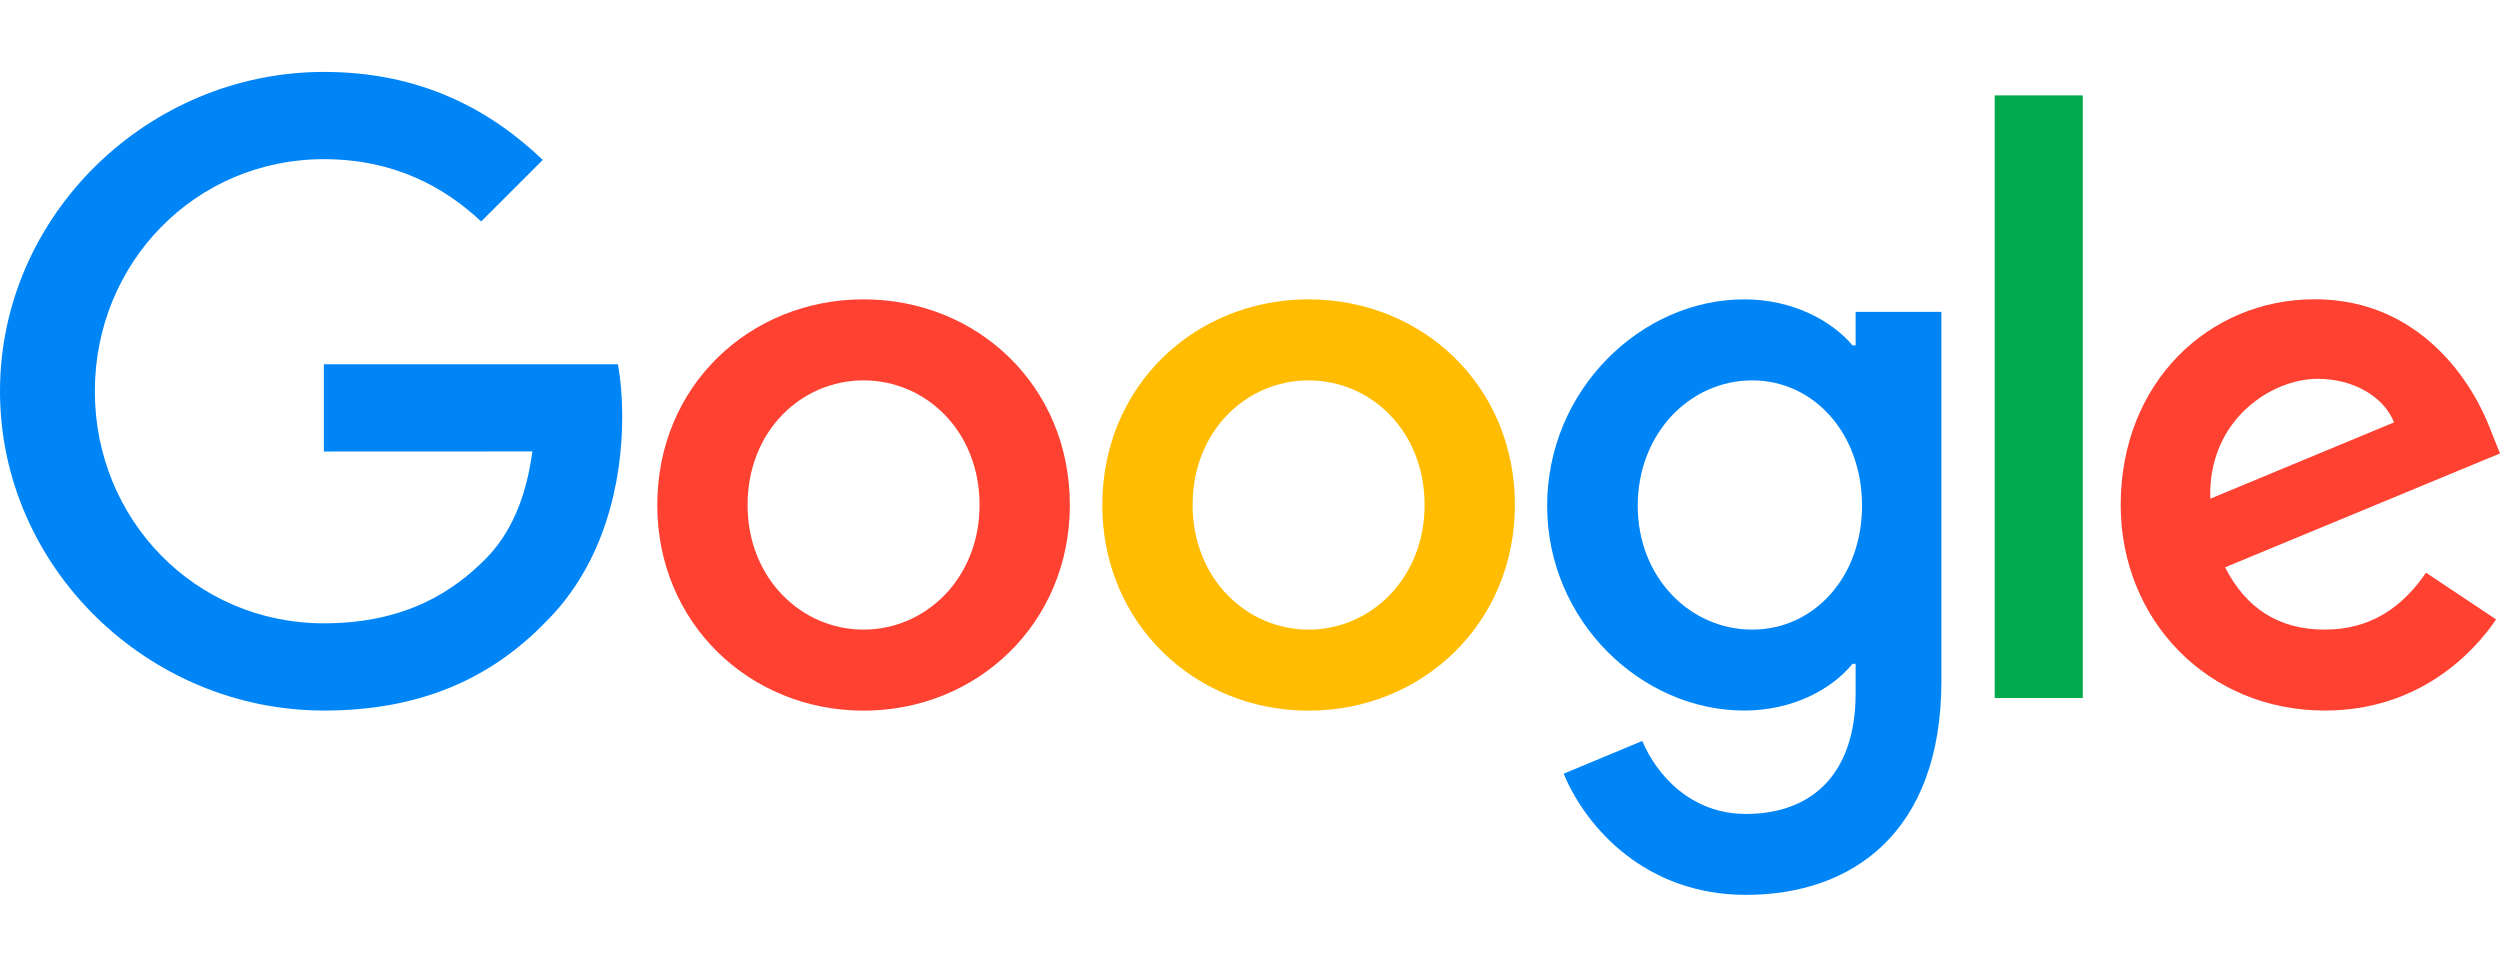
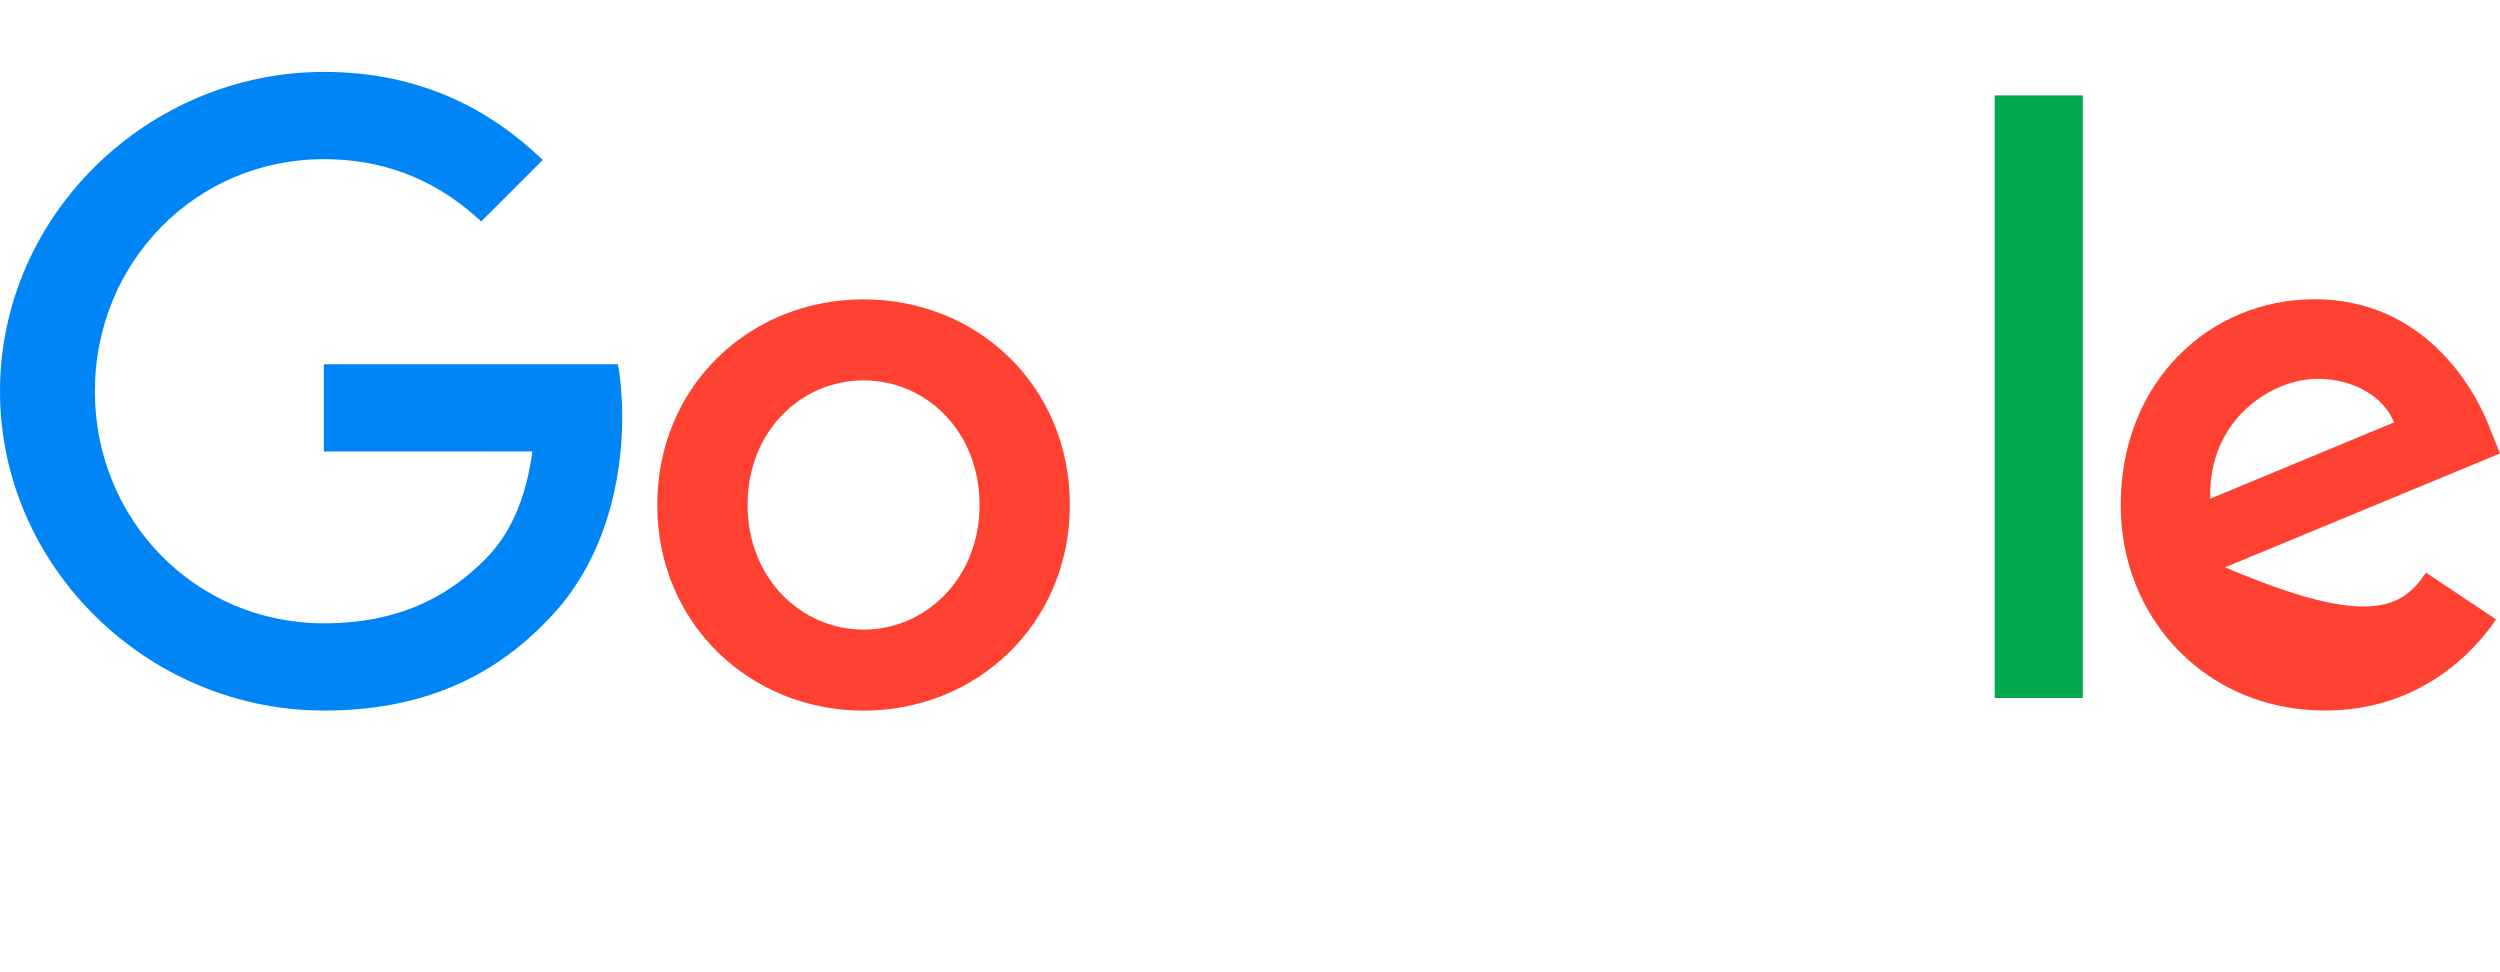
<svg xmlns="http://www.w3.org/2000/svg" width="512" height="199" viewBox="0 0 512 199" fill="none">
  <path d="M219.106 103.424C219.106 127.672 200.137 145.54 176.857 145.54C153.577 145.54 134.608 127.672 134.608 103.424C134.608 79.005 153.577 61.308 176.857 61.308C200.137 61.308 219.106 79.005 219.106 103.424ZM200.611 103.424C200.611 88.271 189.617 77.904 176.857 77.904C164.097 77.904 153.103 88.272 153.103 103.424C153.103 118.425 164.097 128.944 176.857 128.944C189.617 128.945 200.611 118.406 200.611 103.424Z" fill="#FF4131" />
-   <path d="M310.25 103.424C310.25 127.672 291.281 145.54 268.001 145.54C244.721 145.54 225.752 127.672 225.752 103.424C225.752 79.024 244.721 61.308 268.001 61.308C291.28 61.308 310.25 79.005 310.25 103.424ZM291.755 103.424C291.755 88.271 280.761 77.904 268.001 77.904C255.241 77.904 244.247 88.272 244.247 103.424C244.247 118.425 255.241 128.944 268.001 128.944C280.761 128.945 291.755 118.406 291.755 103.424Z" fill="#FFBC00" />
-   <path d="M397.596 63.853V139.464C397.596 170.567 379.253 183.27 357.569 183.27C337.157 183.27 324.871 169.617 320.238 158.452L336.34 151.749C339.207 158.604 346.233 166.693 357.55 166.693C371.43 166.693 380.032 158.129 380.032 142.008V135.951H379.386C375.247 141.059 367.271 145.521 357.208 145.521C336.15 145.521 316.858 127.178 316.858 103.576C316.858 79.803 336.15 61.308 357.208 61.308C367.253 61.308 375.228 65.77 379.386 70.726H380.032V63.871H397.596V63.853ZM381.342 103.576C381.342 88.746 371.449 77.904 358.86 77.904C346.1 77.904 335.409 88.746 335.409 103.576C335.409 118.254 346.099 128.944 358.86 128.944C371.449 128.945 381.342 118.254 381.342 103.576Z" fill="#0085F7" />
  <path d="M426.553 19.534V142.958H408.514V19.534H426.553Z" fill="#00A94B" />
-   <path d="M496.847 117.286L511.202 126.856C506.569 133.711 495.404 145.521 476.112 145.521C452.187 145.521 434.319 127.026 434.319 103.405C434.319 78.359 452.339 61.289 474.042 61.289C495.897 61.289 506.588 78.682 510.082 88.081L512 92.866L455.7 116.184C460.01 124.634 466.713 128.944 476.112 128.944C485.53 128.945 492.062 124.311 496.847 117.286ZM452.662 102.133L490.297 86.506C488.227 81.246 481.999 77.582 474.67 77.582C465.27 77.581 452.187 85.879 452.662 102.133Z" fill="#FF4131" />
+   <path d="M496.847 117.286L511.202 126.856C506.569 133.711 495.404 145.521 476.112 145.521C452.187 145.521 434.319 127.026 434.319 103.405C434.319 78.359 452.339 61.289 474.042 61.289C495.897 61.289 506.588 78.682 510.082 88.081L512 92.866L455.7 116.184C485.53 128.945 492.062 124.311 496.847 117.286ZM452.662 102.133L490.297 86.506C488.227 81.246 481.999 77.582 474.67 77.582C465.27 77.581 452.187 85.879 452.662 102.133Z" fill="#FF4131" />
  <path d="M66.326 92.468V74.6H126.538C127.127 77.714 127.43 81.398 127.43 85.385C127.43 98.791 123.765 115.367 111.955 127.178C100.467 139.141 85.789 145.521 66.345 145.521C30.305 145.521 0 116.165 0 80.126C0 44.087 30.305 14.73 66.345 14.73C86.283 14.73 100.486 22.553 111.157 32.75L98.549 45.358C90.897 38.18 80.529 32.598 66.326 32.598C40.008 32.598 19.425 53.808 19.425 80.126C19.425 106.444 40.008 127.654 66.326 127.654C83.396 127.654 93.118 120.799 99.347 114.571C104.398 109.52 107.721 102.305 109.031 92.45L66.326 92.468Z" fill="#0085F7" />
</svg>